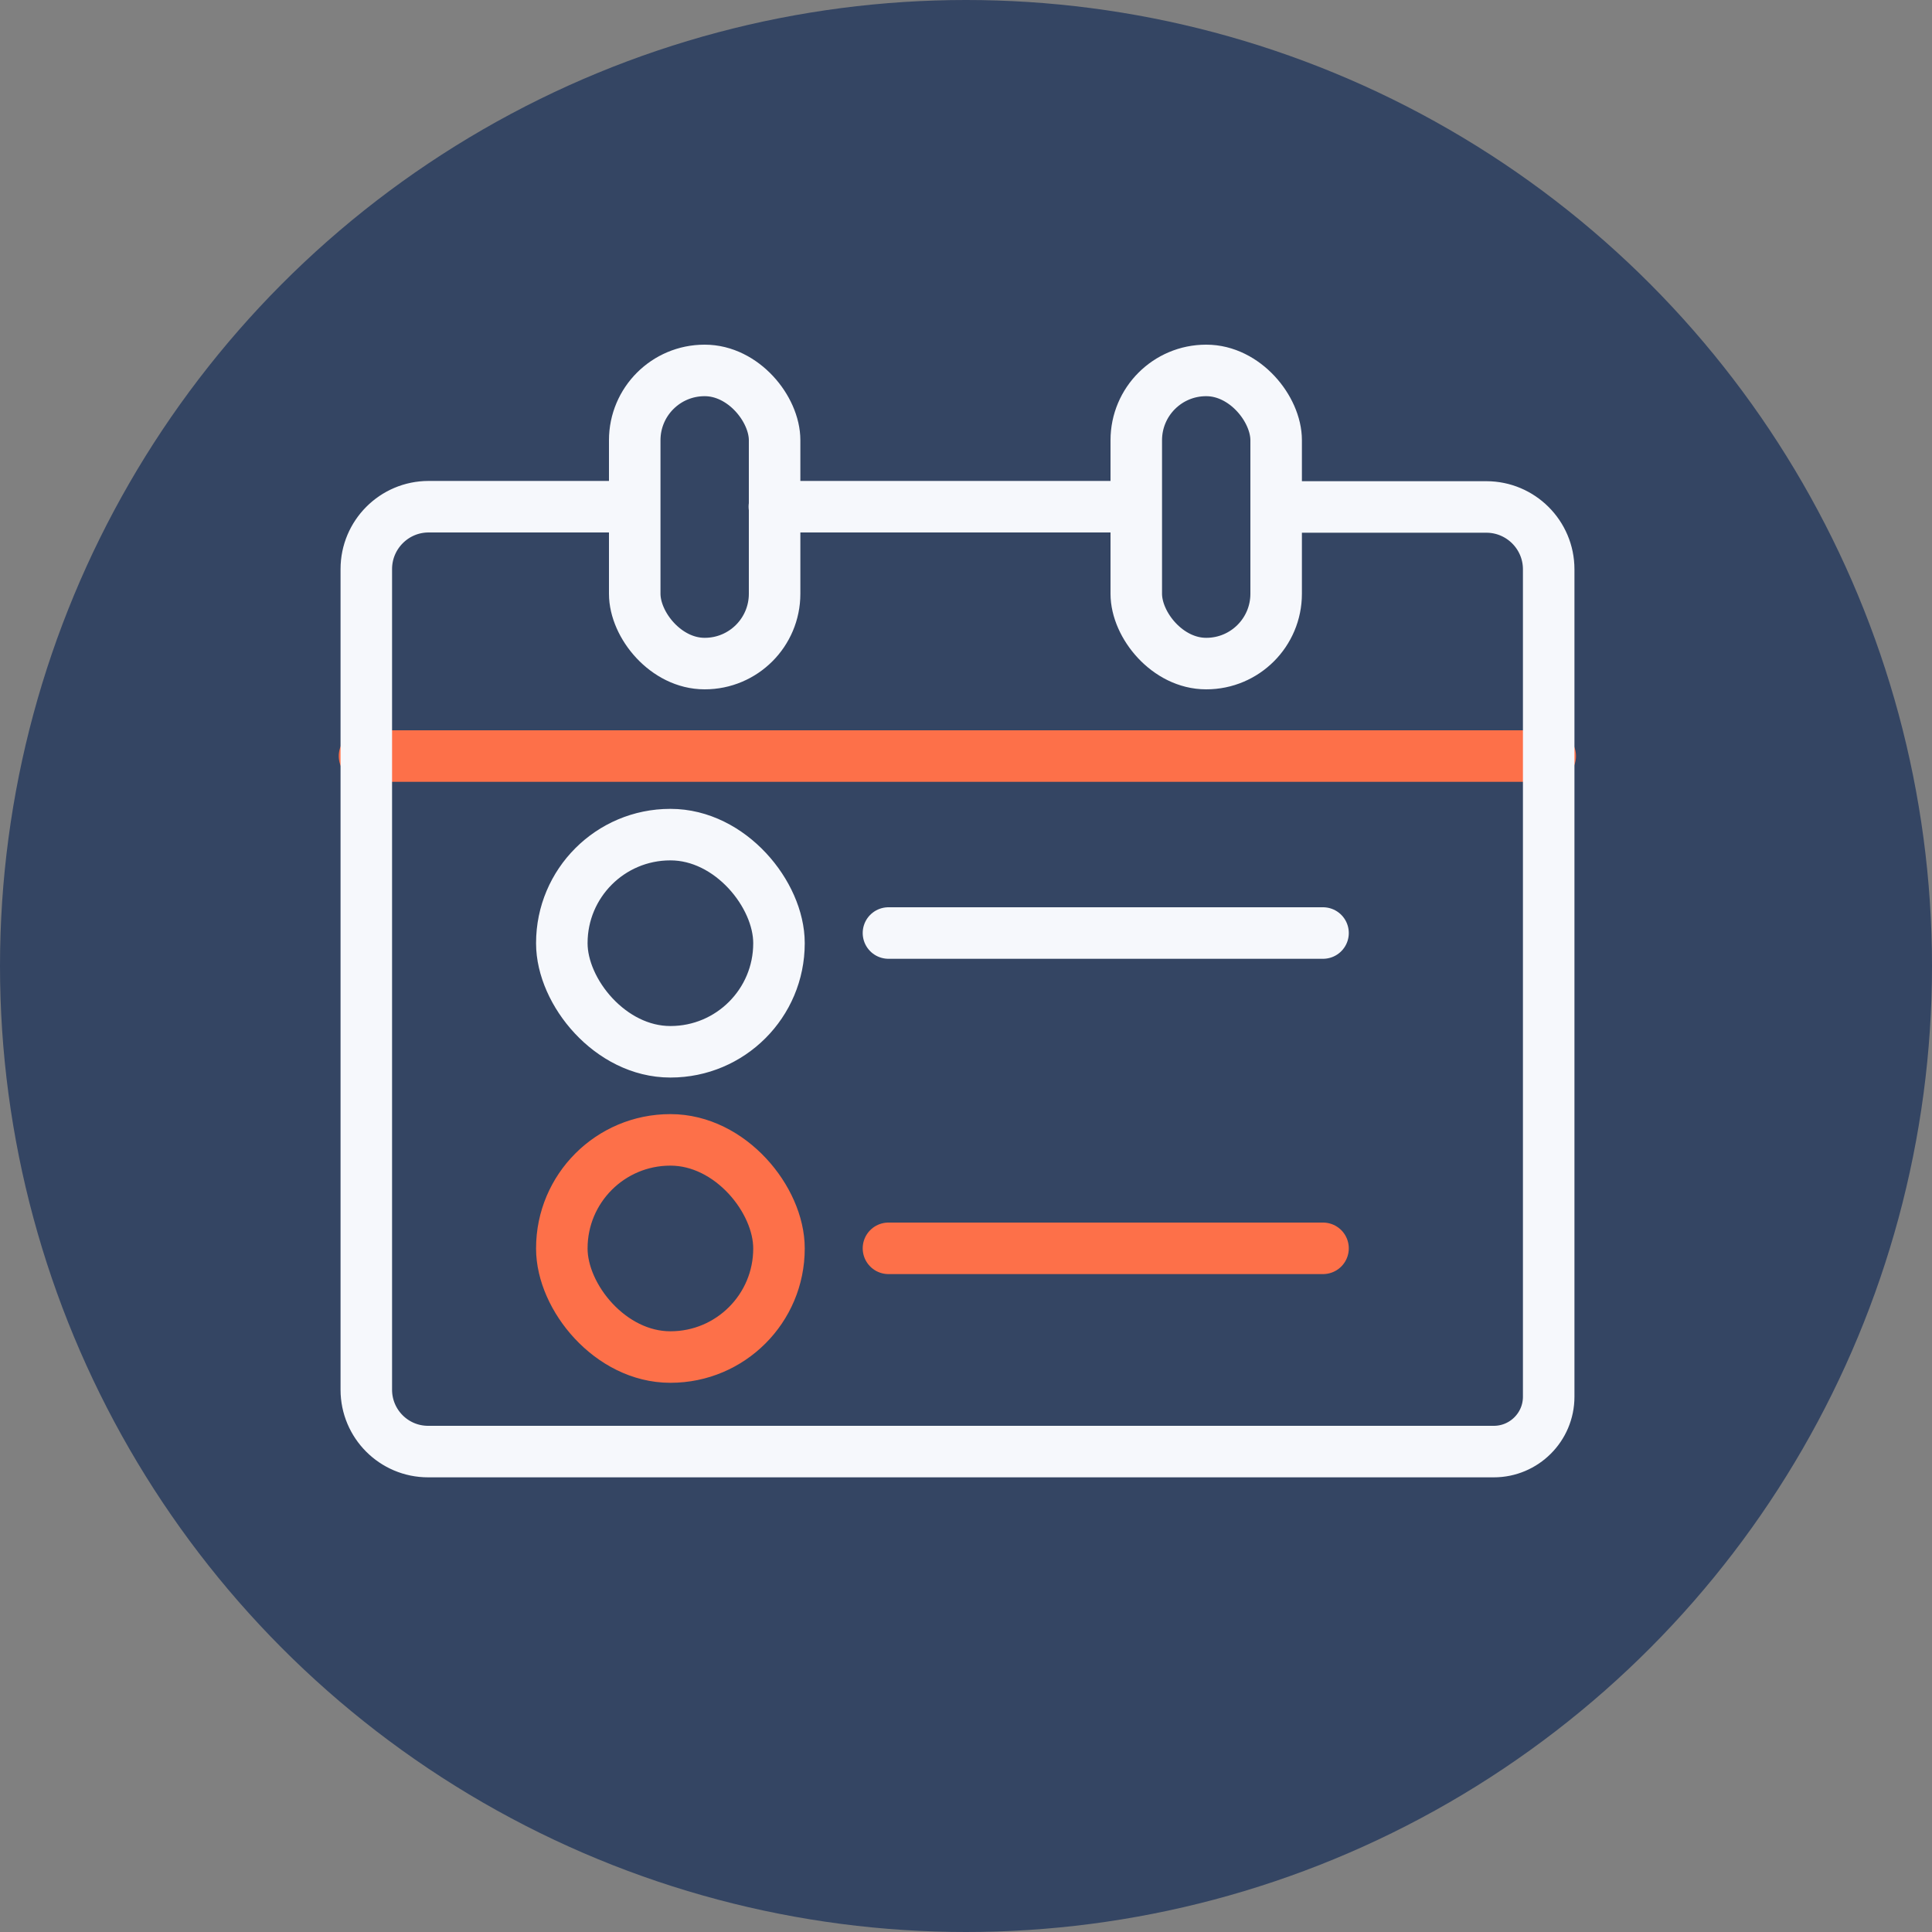
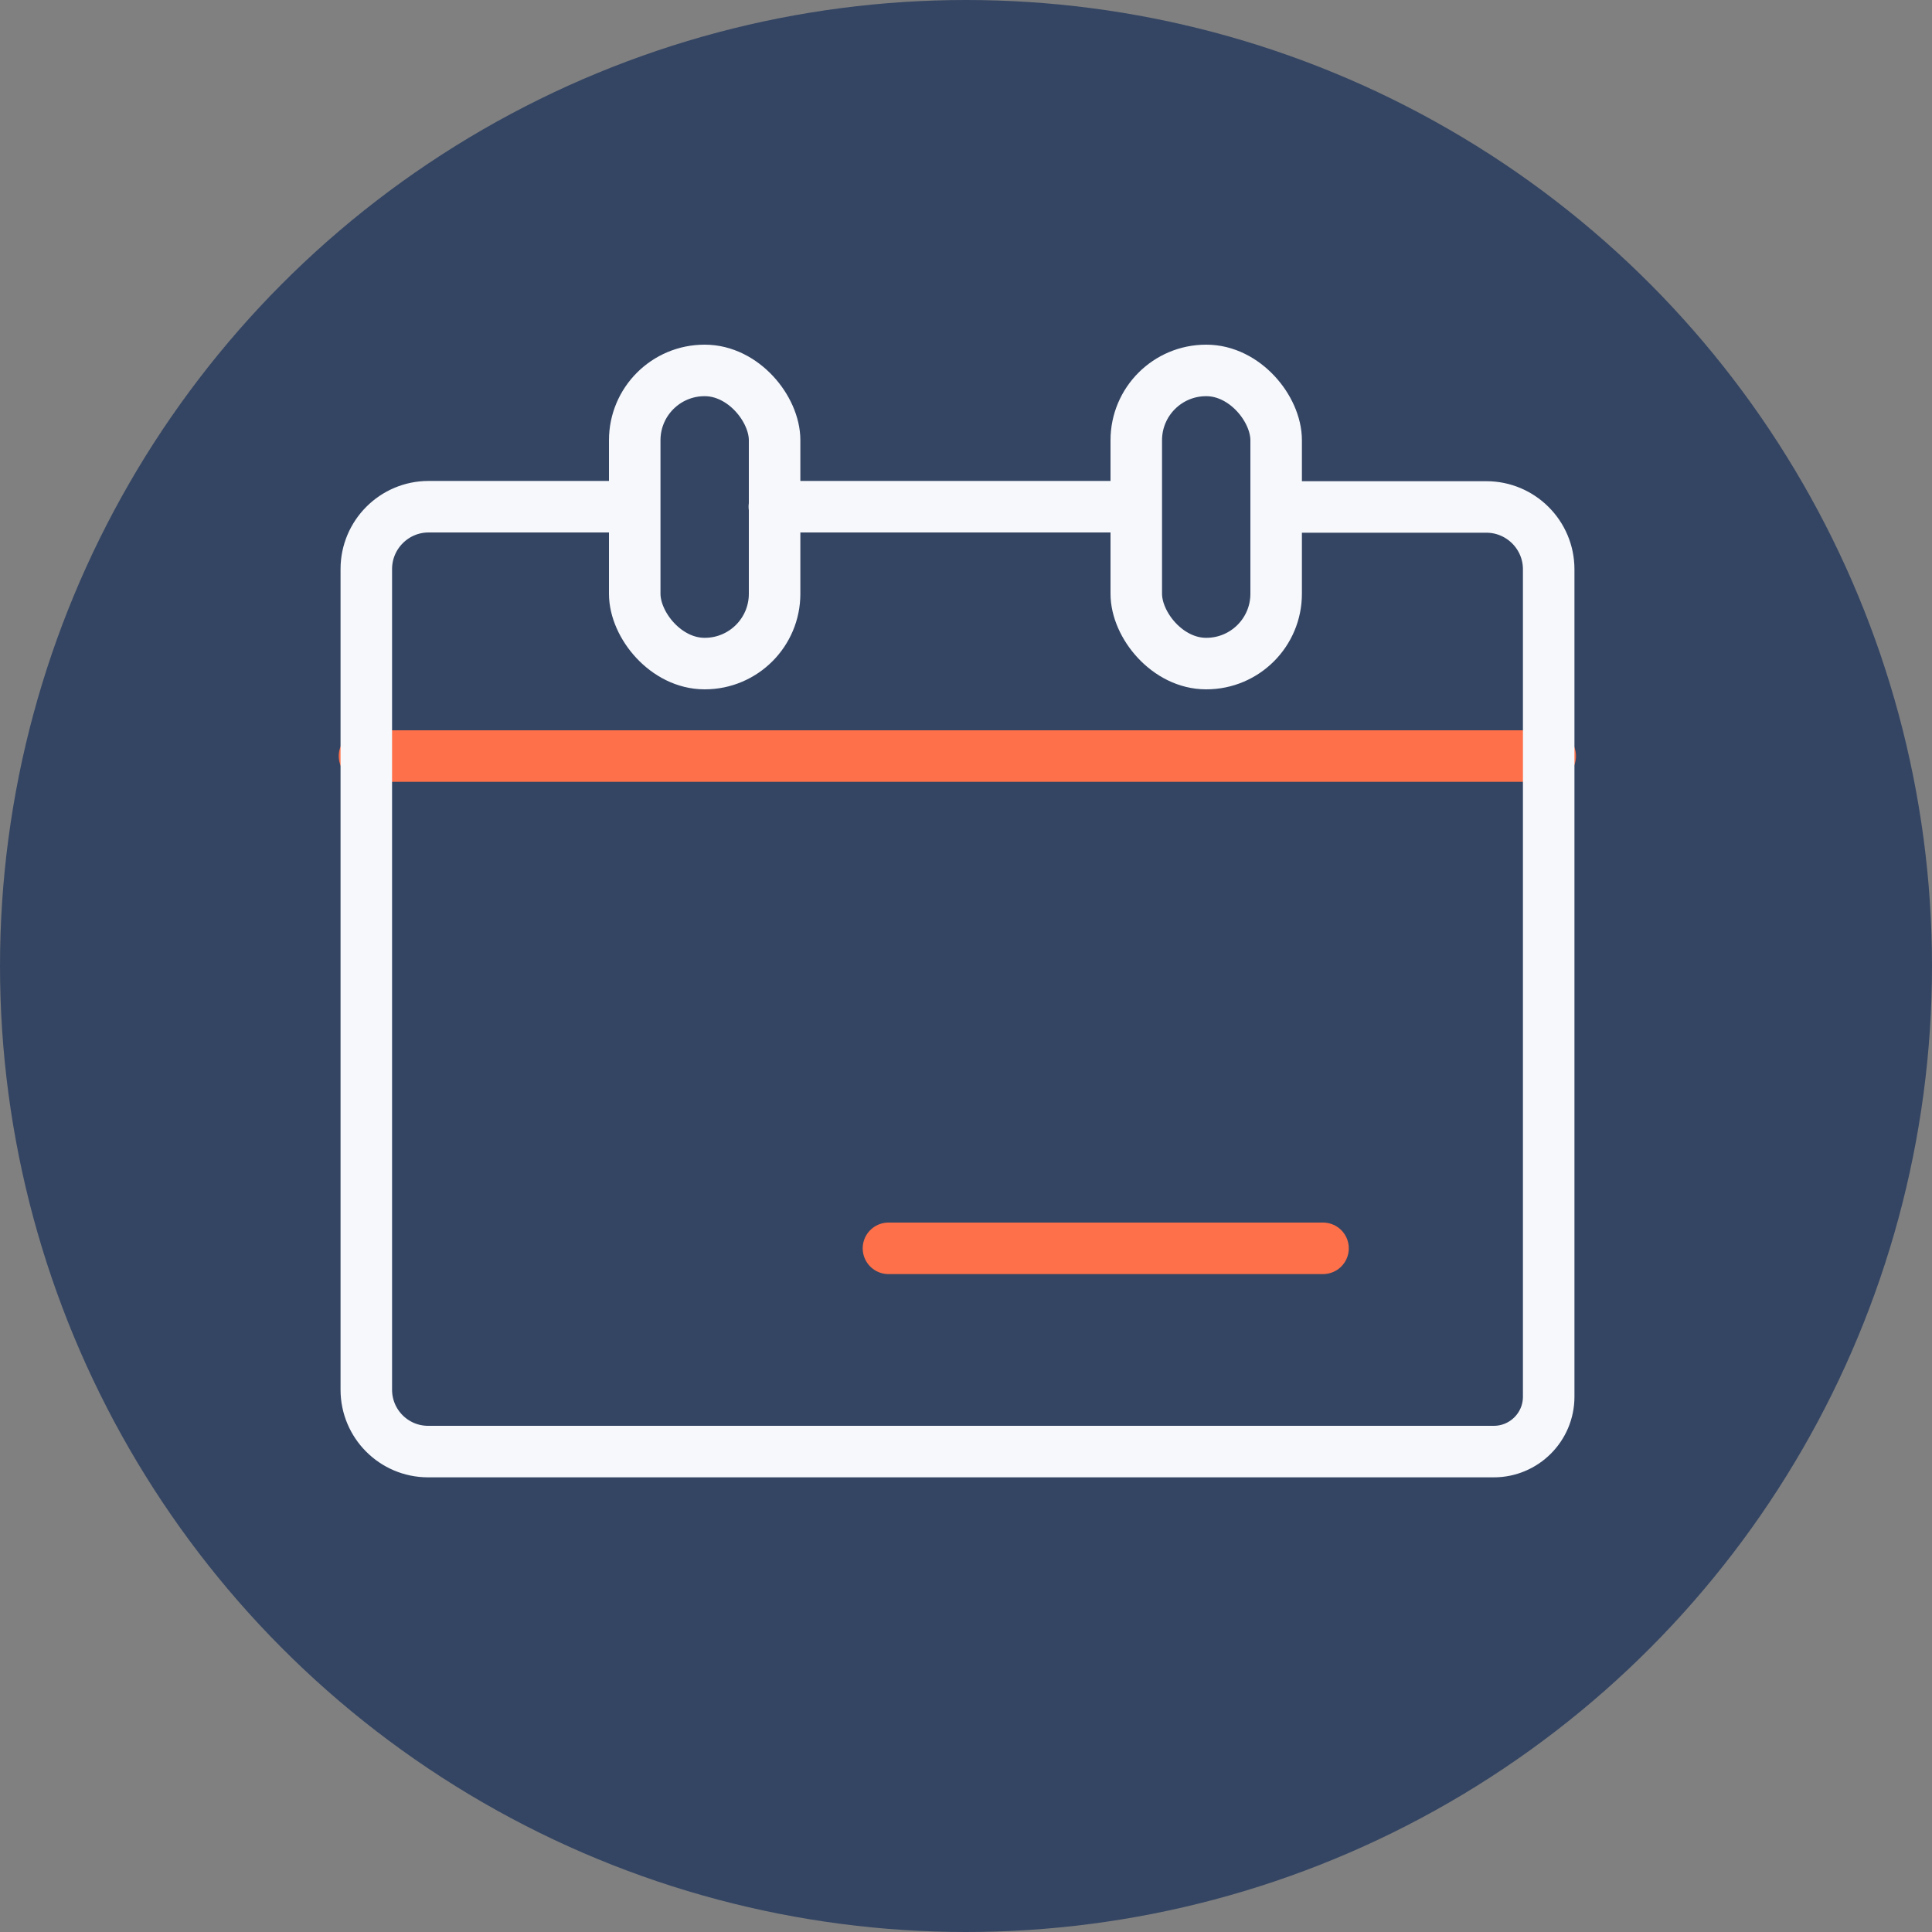
<svg xmlns="http://www.w3.org/2000/svg" id="Layer_1" viewBox="0 0 75 75">
  <rect x="0" y="0" width="75" height="75" fill="#808080" stroke="none" />
  <defs>
    <style> .cls-1 { stroke: #fd7049; } .cls-1, .cls-2 { fill: none; stroke-linecap: round; stroke-linejoin: round; stroke-width: 2px; } .cls-3 { fill: #344563; } .cls-2 { stroke: #f6f8fc; } </style>
  </defs>
  <circle class="cls-3" cx="37.5" cy="37.5" r="37.5" />
  <g>
    <g>
-       <rect class="cls-2" x="21.81" y="32.4" width="8.43" height="8.43" rx="4.21" ry="4.21" />
-       <rect class="cls-1" x="21.81" y="44.25" width="8.43" height="8.43" rx="4.21" ry="4.21" />
-       <line class="cls-2" x1="34.49" y1="36.22" x2="51.36" y2="36.22" />
      <line class="cls-1" x1="34.49" y1="48.46" x2="51.36" y2="48.46" />
    </g>
    <g id="icon-calendar-check">
      <g>
        <line class="cls-1" x1="60.18" y1="29.35" x2="14.15" y2="29.35" />
        <line class="cls-2" x1="30.06" y1="19.67" x2="43.21" y2="19.67" />
        <path class="cls-2" d="M23.72,19.67h-7.08c-1.34,0-2.42,1.09-2.42,2.42v31.86c0,1.32,1.07,2.4,2.4,2.4h41.37c1.17,0,2.13-.95,2.13-2.13V22.1c0-1.34-1.09-2.42-2.42-2.42h-7.82" />
        <rect class="cls-2" x="24.64" y="14.38" width="5.43" height="11.38" rx="2.71" ry="2.71" />
        <rect class="cls-2" x="44.11" y="14.38" width="5.43" height="11.38" rx="2.71" ry="2.71" />
      </g>
    </g>
  </g>
</svg>